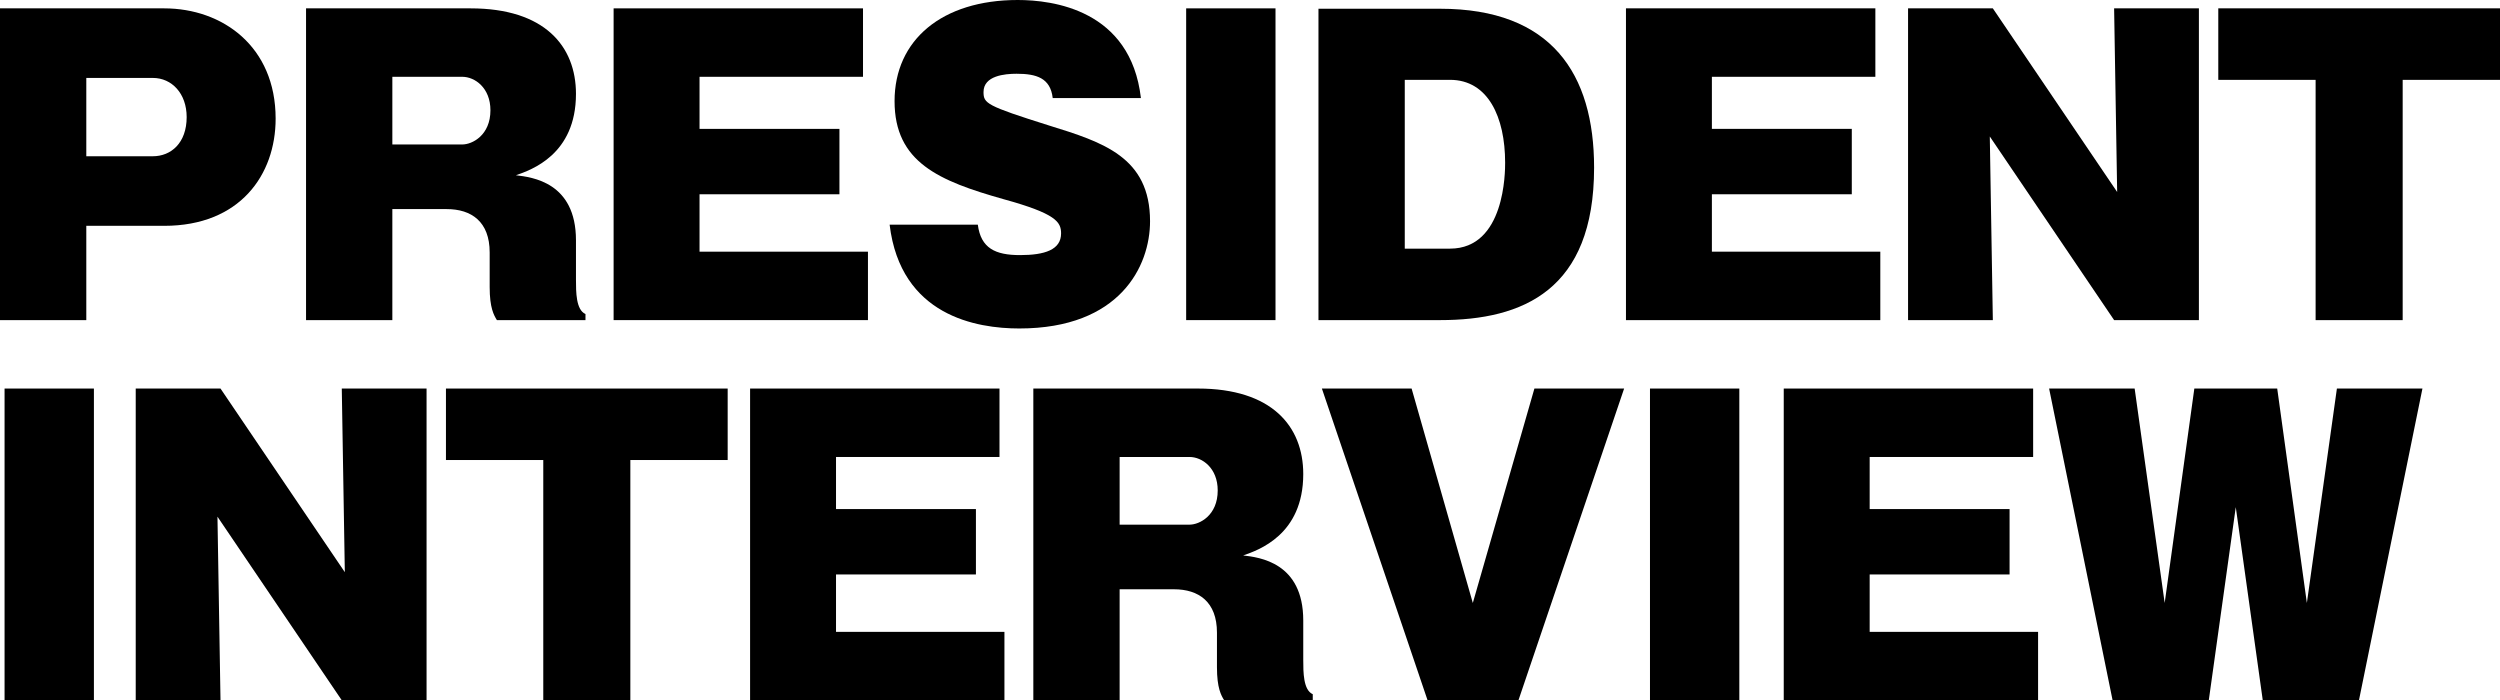
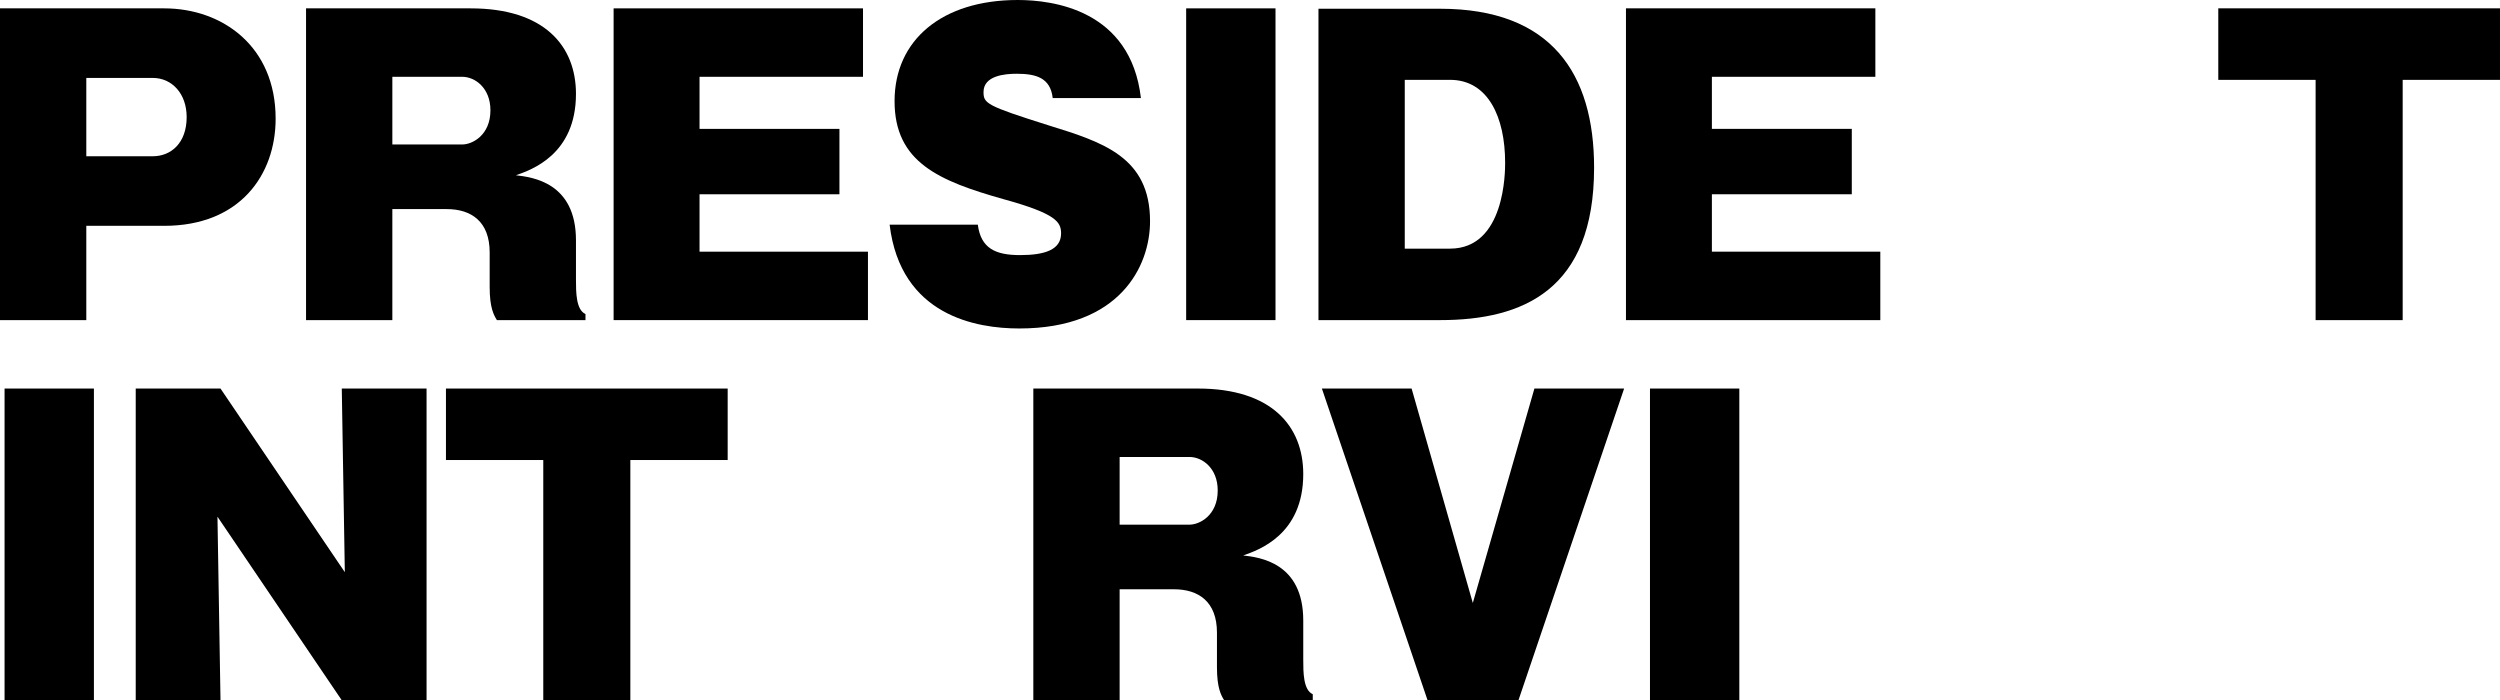
<svg xmlns="http://www.w3.org/2000/svg" id="_レイヤー_2" viewBox="0 0 394.55 110.52">
  <defs>
    <style>.cls-1{fill:#000;stroke-width:0px;}</style>
  </defs>
  <g id="_レイヤー_1-2">
    <path class="cls-1" d="M0,1.32h25.92c9.18,0,17.58,6,17.58,17.4,0,8.88-5.64,16.92-17.58,16.92h-12.3v14.88H0V1.32ZM13.62,24.66h10.5c2.88,0,5.34-2.1,5.34-6.18,0-3.72-2.34-6.18-5.34-6.18h-10.5v12.36Z" />
    <path class="cls-1" d="M90.9,44.16c0,1.92,0,4.74,1.5,5.4v.96h-13.98c-.48-.78-1.14-1.92-1.14-5.22v-5.46c0-4.86-2.88-6.84-6.78-6.84h-8.58v17.52h-13.62V1.32h25.98c11.64,0,16.62,5.94,16.62,13.5,0,9.6-7.08,12-9.48,12.84,2.52.3,9.48,1.08,9.48,10.26v6.24ZM61.92,22.8h11.04c1.56,0,4.44-1.44,4.44-5.4,0-3.54-2.46-5.28-4.44-5.28h-11.04v10.68Z" />
    <path class="cls-1" d="M136.98,39.72v10.8h-40.14V1.32h39.36v10.8h-25.8v8.22h22.08v10.32h-22.08v9.06h26.58Z" />
    <path class="cls-1" d="M154.32,35.46c.48,3.72,2.76,4.8,6.66,4.8s6.48-.84,6.48-3.42c0-1.8-.78-3.12-9.06-5.4-10.2-2.88-17.22-5.82-17.22-15.48s7.5-15.96,19.44-15.96c5.46,0,17.82,1.5,19.44,15.48h-13.92c-.36-3.18-2.58-3.84-5.7-3.84-1.86,0-5.22.3-5.22,2.88,0,1.8.42,2.16,10.32,5.28,8.52,2.64,15.96,4.98,15.96,15.12,0,7.08-4.74,16.92-20.64,16.92-6.72,0-18.72-1.98-20.46-16.38h13.92Z" />
    <path class="cls-1" d="M201.3,50.52h-14.1V1.32h14.1v49.2Z" />
    <path class="cls-1" d="M208.08,1.38h19.2c17.58,0,24.3,10.26,24.3,25.08,0,19.32-11.22,24.06-24.3,24.06h-19.2V1.38ZM221.7,39.24h7.14c8.7,0,8.7-12.18,8.7-13.56,0-7.2-2.7-13.08-8.7-13.08h-7.14v26.64Z" />
    <path class="cls-1" d="M296.75,39.72v10.8h-40.14V1.32h39.36v10.8h-25.8v8.22h22.08v10.32h-22.08v9.06h26.58Z" />
-     <path class="cls-1" d="M333.65,50.52l-19.62-28.98.48,28.98h-13.38V1.32h13.38l19.62,28.98-.48-28.98h13.38v49.2h-13.38Z" />
    <path class="cls-1" d="M379.19,50.52h-13.74V12.6h-15.36V1.32h44.46v11.28h-15.36v37.92Z" />
    <path class="cls-1" d="M14.82,110.52H.72v-49.2h14.1v49.2Z" />
    <path class="cls-1" d="M53.94,110.52l-19.62-28.98.48,28.98h-13.38v-49.2h13.38l19.62,28.98-.48-28.98h13.38v49.2h-13.38Z" />
    <path class="cls-1" d="M99.48,110.52h-13.74v-37.92h-15.36v-11.28h44.46v11.28h-15.36v37.92Z" />
-     <path class="cls-1" d="M158.52,99.72v10.8h-40.14v-49.2h39.36v10.8h-25.8v8.22h22.08v10.32h-22.08v9.06h26.58Z" />
    <path class="cls-1" d="M205.68,104.16c0,1.92,0,4.74,1.5,5.4v.96h-13.98c-.48-.78-1.14-1.92-1.14-5.22v-5.46c0-4.86-2.88-6.84-6.78-6.84h-8.58v17.52h-13.62v-49.2h25.98c11.64,0,16.62,5.94,16.62,13.5,0,9.6-7.08,12-9.48,12.84,2.52.3,9.48,1.08,9.48,10.26v6.24ZM176.7,82.8h11.04c1.56,0,4.44-1.44,4.44-5.4,0-3.54-2.46-5.28-4.44-5.28h-11.04v10.68Z" />
    <path class="cls-1" d="M232.44,95.16l9.72-33.84h14.16l-16.68,49.2h-14.34l-16.68-49.2h14.16l9.66,33.84Z" />
    <path class="cls-1" d="M274.5,110.52h-14.1v-49.2h14.1v49.2Z" />
-     <path class="cls-1" d="M321.65,99.72v10.8h-40.14v-49.2h39.36v10.8h-25.8v8.22h22.08v10.32h-22.08v9.06h26.58Z" />
-     <path class="cls-1" d="M352.85,80.04l-4.26,30.48h-15.18l-10.02-49.2h13.5l4.74,33.84,4.68-33.84h13.08l4.68,33.84,4.74-33.84h13.5l-10.02,49.2h-15.18l-4.26-30.48Z" />
  </g>
</svg>